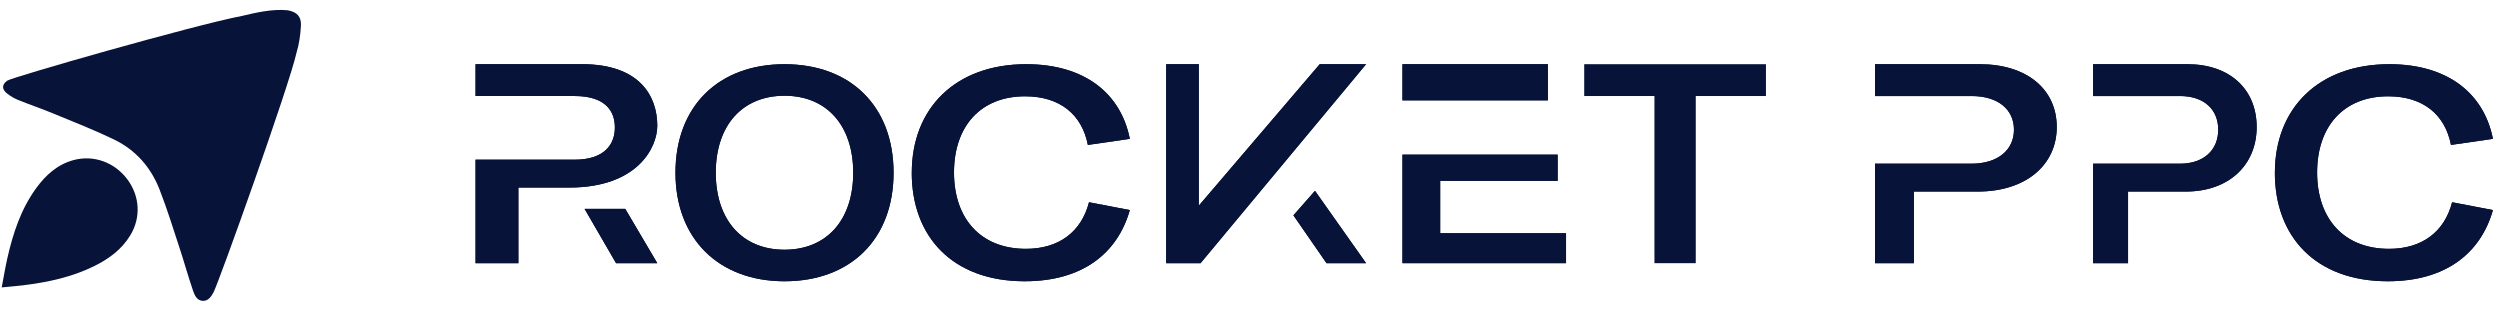
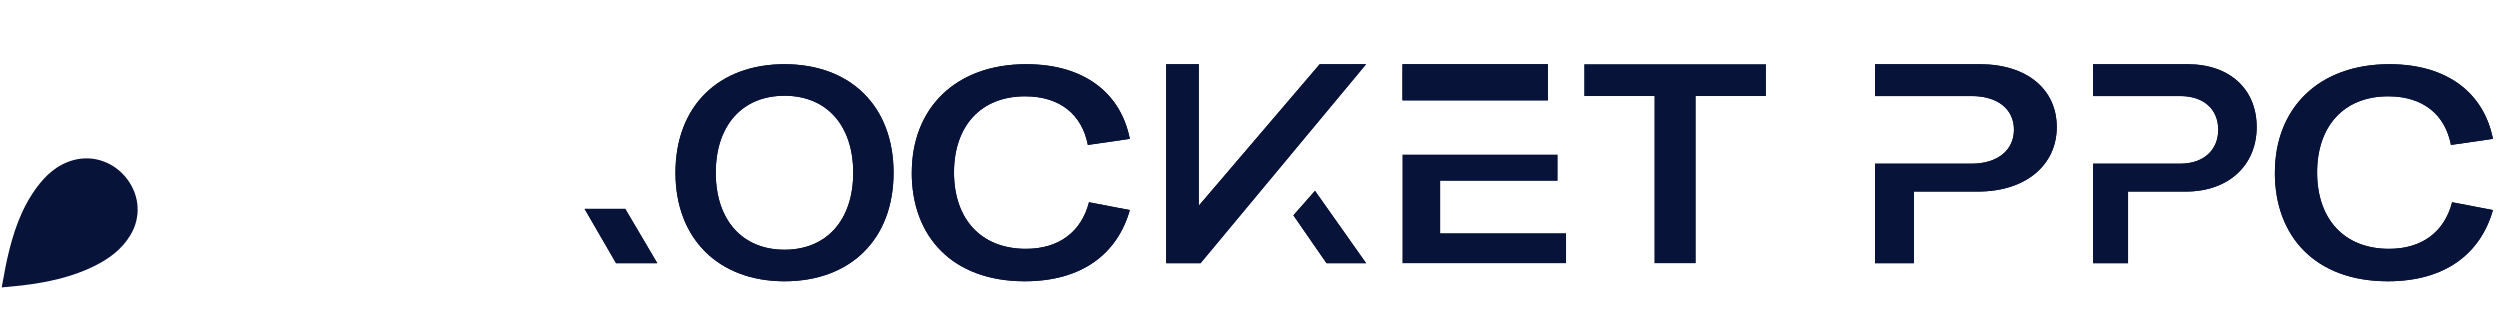
<svg xmlns="http://www.w3.org/2000/svg" width="152" height="19" viewBox="0 0 152 19" fill="none">
  <path d="M51.875 10.502C51.875 7.633 50.269 5.821 47.697 5.821C45.126 5.821 43.519 7.633 43.519 10.502C43.519 13.371 45.126 15.183 47.697 15.183C50.269 15.183 51.875 13.371 51.875 10.502ZM41.068 10.502C41.068 6.454 43.69 3.903 47.699 3.903C51.707 3.903 54.329 6.454 54.329 10.502C54.329 14.549 51.707 17.101 47.699 17.101C43.69 17.101 41.068 14.513 41.068 10.502Z" fill="#071339" />
  <path d="M55.436 10.501C55.436 6.577 58.095 3.903 62.395 3.903C65.928 3.903 68.141 5.662 68.694 8.442L66.142 8.812C65.784 6.964 64.447 5.856 62.323 5.856C59.628 5.856 58.004 7.67 58.004 10.485C58.004 13.299 59.628 15.129 62.376 15.129C64.392 15.129 65.748 14.091 66.212 12.296L68.693 12.772C67.944 15.412 65.803 17.101 62.304 17.101C57.896 17.101 55.434 14.374 55.434 10.502" fill="#071339" />
  <path d="M138.313 10.501C138.313 6.577 140.972 3.903 145.272 3.903C148.805 3.903 151.019 5.662 151.571 8.442L149.019 8.812C148.661 6.964 147.324 5.856 145.2 5.856C142.505 5.856 140.881 7.67 140.881 10.485C140.881 13.299 142.505 15.129 145.253 15.129C147.269 15.129 148.625 14.091 149.089 12.296L151.57 12.772C150.821 15.412 148.68 17.101 145.181 17.101C140.773 17.101 138.311 14.374 138.311 10.502" fill="#071339" />
  <path d="M80.239 3.903L72.886 12.506V3.903H70.904V16.001H72.994L83.059 3.903H80.239Z" fill="#071339" />
  <path d="M78.639 13.093L80.653 16.002H83.059L79.951 11.602L78.639 13.093Z" fill="#071339" />
  <path d="M120.366 3.904H114V5.839H119.864C121.479 5.839 122.448 6.649 122.448 7.887C122.448 9.125 121.461 9.952 119.864 9.952H114V16.001H116.365V11.646H120.259C123.184 11.646 125.051 10.019 125.051 7.725C125.051 5.431 123.238 3.903 120.366 3.903" fill="#071339" />
  <path d="M132.998 3.904H127.261V5.839H132.547C133.998 5.839 134.868 6.649 134.868 7.887C134.868 9.125 133.982 9.952 132.547 9.952H127.261V16.001H129.385V11.646H132.901C135.529 11.646 137.206 10.019 137.206 7.725C137.206 5.431 135.577 3.903 132.997 3.903" fill="#071339" />
  <path d="M87.462 6.102H94.11V3.903H85.269V6.102H87.462Z" fill="#071339" />
  <path d="M87.623 9.402H85.269V16.001H95.215V14.18H87.564V10.995H94.705V9.402H87.623Z" fill="#071339" />
-   <path d="M34.615 11.403C38.754 11.403 39.963 8.979 39.963 7.643C39.963 5.827 38.878 3.902 35.392 3.902H28.913V5.838H34.929C36.779 5.838 37.384 6.725 37.384 7.749C37.384 8.773 36.761 9.709 34.929 9.709H28.913V16.001H31.518V11.403H34.616H34.615Z" fill="#071339" />
  <path d="M35.543 12.701L37.457 16.001H39.963L38.016 12.701H35.543Z" fill="#071339" />
  <path d="M51.875 10.502C51.875 7.633 50.269 5.821 47.697 5.821C45.126 5.821 43.519 7.633 43.519 10.502C43.519 13.371 45.126 15.183 47.697 15.183C50.269 15.183 51.875 13.371 51.875 10.502ZM41.068 10.502C41.068 6.454 43.69 3.903 47.699 3.903C51.707 3.903 54.329 6.454 54.329 10.502C54.329 14.549 51.707 17.101 47.699 17.101C43.69 17.101 41.068 14.513 41.068 10.502Z" fill="#071339" />
  <path d="M55.436 10.501C55.436 6.577 58.095 3.903 62.395 3.903C65.928 3.903 68.141 5.662 68.694 8.442L66.142 8.812C65.784 6.964 64.447 5.856 62.323 5.856C59.628 5.856 58.004 7.67 58.004 10.485C58.004 13.299 59.628 15.129 62.376 15.129C64.392 15.129 65.748 14.091 66.212 12.296L68.693 12.772C67.944 15.412 65.803 17.101 62.304 17.101C57.896 17.101 55.434 14.374 55.434 10.502" fill="#071339" />
  <path d="M138.313 10.501C138.313 6.577 140.972 3.903 145.272 3.903C148.805 3.903 151.019 5.662 151.571 8.442L149.019 8.812C148.661 6.964 147.324 5.856 145.2 5.856C142.505 5.856 140.881 7.67 140.881 10.485C140.881 13.299 142.505 15.129 145.253 15.129C147.269 15.129 148.625 14.091 149.089 12.296L151.57 12.772C150.821 15.412 148.68 17.101 145.181 17.101C140.773 17.101 138.311 14.374 138.311 10.502" fill="#071339" />
  <path d="M80.239 3.903L72.886 12.506V3.903H70.904V16.001H72.994L83.059 3.903H80.239Z" fill="#071339" />
  <path d="M78.639 13.093L80.653 16.002H83.059L79.951 11.602L78.639 13.093Z" fill="#071339" />
  <path d="M120.366 3.904H114V5.839H119.864C121.479 5.839 122.448 6.649 122.448 7.887C122.448 9.125 121.461 9.952 119.864 9.952H114V16.001H116.365V11.646H120.259C123.184 11.646 125.051 10.019 125.051 7.725C125.051 5.431 123.238 3.903 120.366 3.903" fill="#071339" />
  <path d="M132.998 3.904H127.261V5.839H132.547C133.998 5.839 134.868 6.649 134.868 7.887C134.868 9.125 133.982 9.952 132.547 9.952H127.261V16.001H129.385V11.646H132.901C135.529 11.646 137.206 10.019 137.206 7.725C137.206 5.431 135.577 3.903 132.997 3.903" fill="#071339" />
  <path d="M87.462 6.102H94.11V3.903H85.269V6.102H87.462Z" fill="#071339" />
-   <path d="M85.269 9.402V16.001H95.215V14.18H87.564V10.995H94.705V9.402H85.269Z" fill="#071339" />
  <path d="M96.32 3.903V5.838H100.59V16.001H103.102V5.838H106.626H107.37V3.903H96.32Z" fill="#071339" />
-   <path d="M34.615 11.403C38.754 11.403 39.963 8.979 39.963 7.643C39.963 5.827 38.878 3.902 35.392 3.902H28.913V5.838H34.929C36.779 5.838 37.384 6.725 37.384 7.749C37.384 8.773 36.761 9.709 34.929 9.709H28.913V16.001H31.518V11.403H34.616H34.615Z" fill="#071339" />
  <path d="M35.543 12.701L37.457 16.001H39.963L38.016 12.701H35.543Z" fill="#071339" />
  <path d="M0.104 17.474C0.575 17.428 0.984 17.397 1.39 17.348C2.9 17.163 4.378 16.851 5.751 16.168C6.632 15.73 7.405 15.161 7.924 14.304C8.578 13.225 8.506 11.926 7.743 10.904C6.97 9.868 5.697 9.405 4.475 9.732C3.491 9.997 2.78 10.644 2.201 11.44C1.264 12.727 0.783 14.206 0.439 15.735C0.314 16.29 0.223 16.852 0.104 17.474Z" fill="#071339" />
-   <path d="M17.486 0.624C18.043 0.719 18.33 1.004 18.297 1.566C18.264 2.113 18.191 2.673 18.031 3.196C17.554 5.309 13.311 17.141 12.995 17.746C12.859 18.008 12.674 18.309 12.328 18.292C11.958 18.274 11.824 17.93 11.727 17.644C11.438 16.798 11.199 15.935 10.92 15.085C10.527 13.892 10.157 12.69 9.7 11.521C9.169 10.161 8.235 9.103 6.908 8.469C5.71 7.895 4.469 7.408 3.239 6.901C2.53 6.608 1.803 6.361 1.092 6.074C0.861 5.981 0.64 5.845 0.442 5.694C0.107 5.44 0.097 5.147 0.442 4.903C0.744 4.691 11.735 1.54 14.736 0.963C15.493 0.785 16.538 0.529 17.486 0.624Z" fill="#071339" />
</svg>